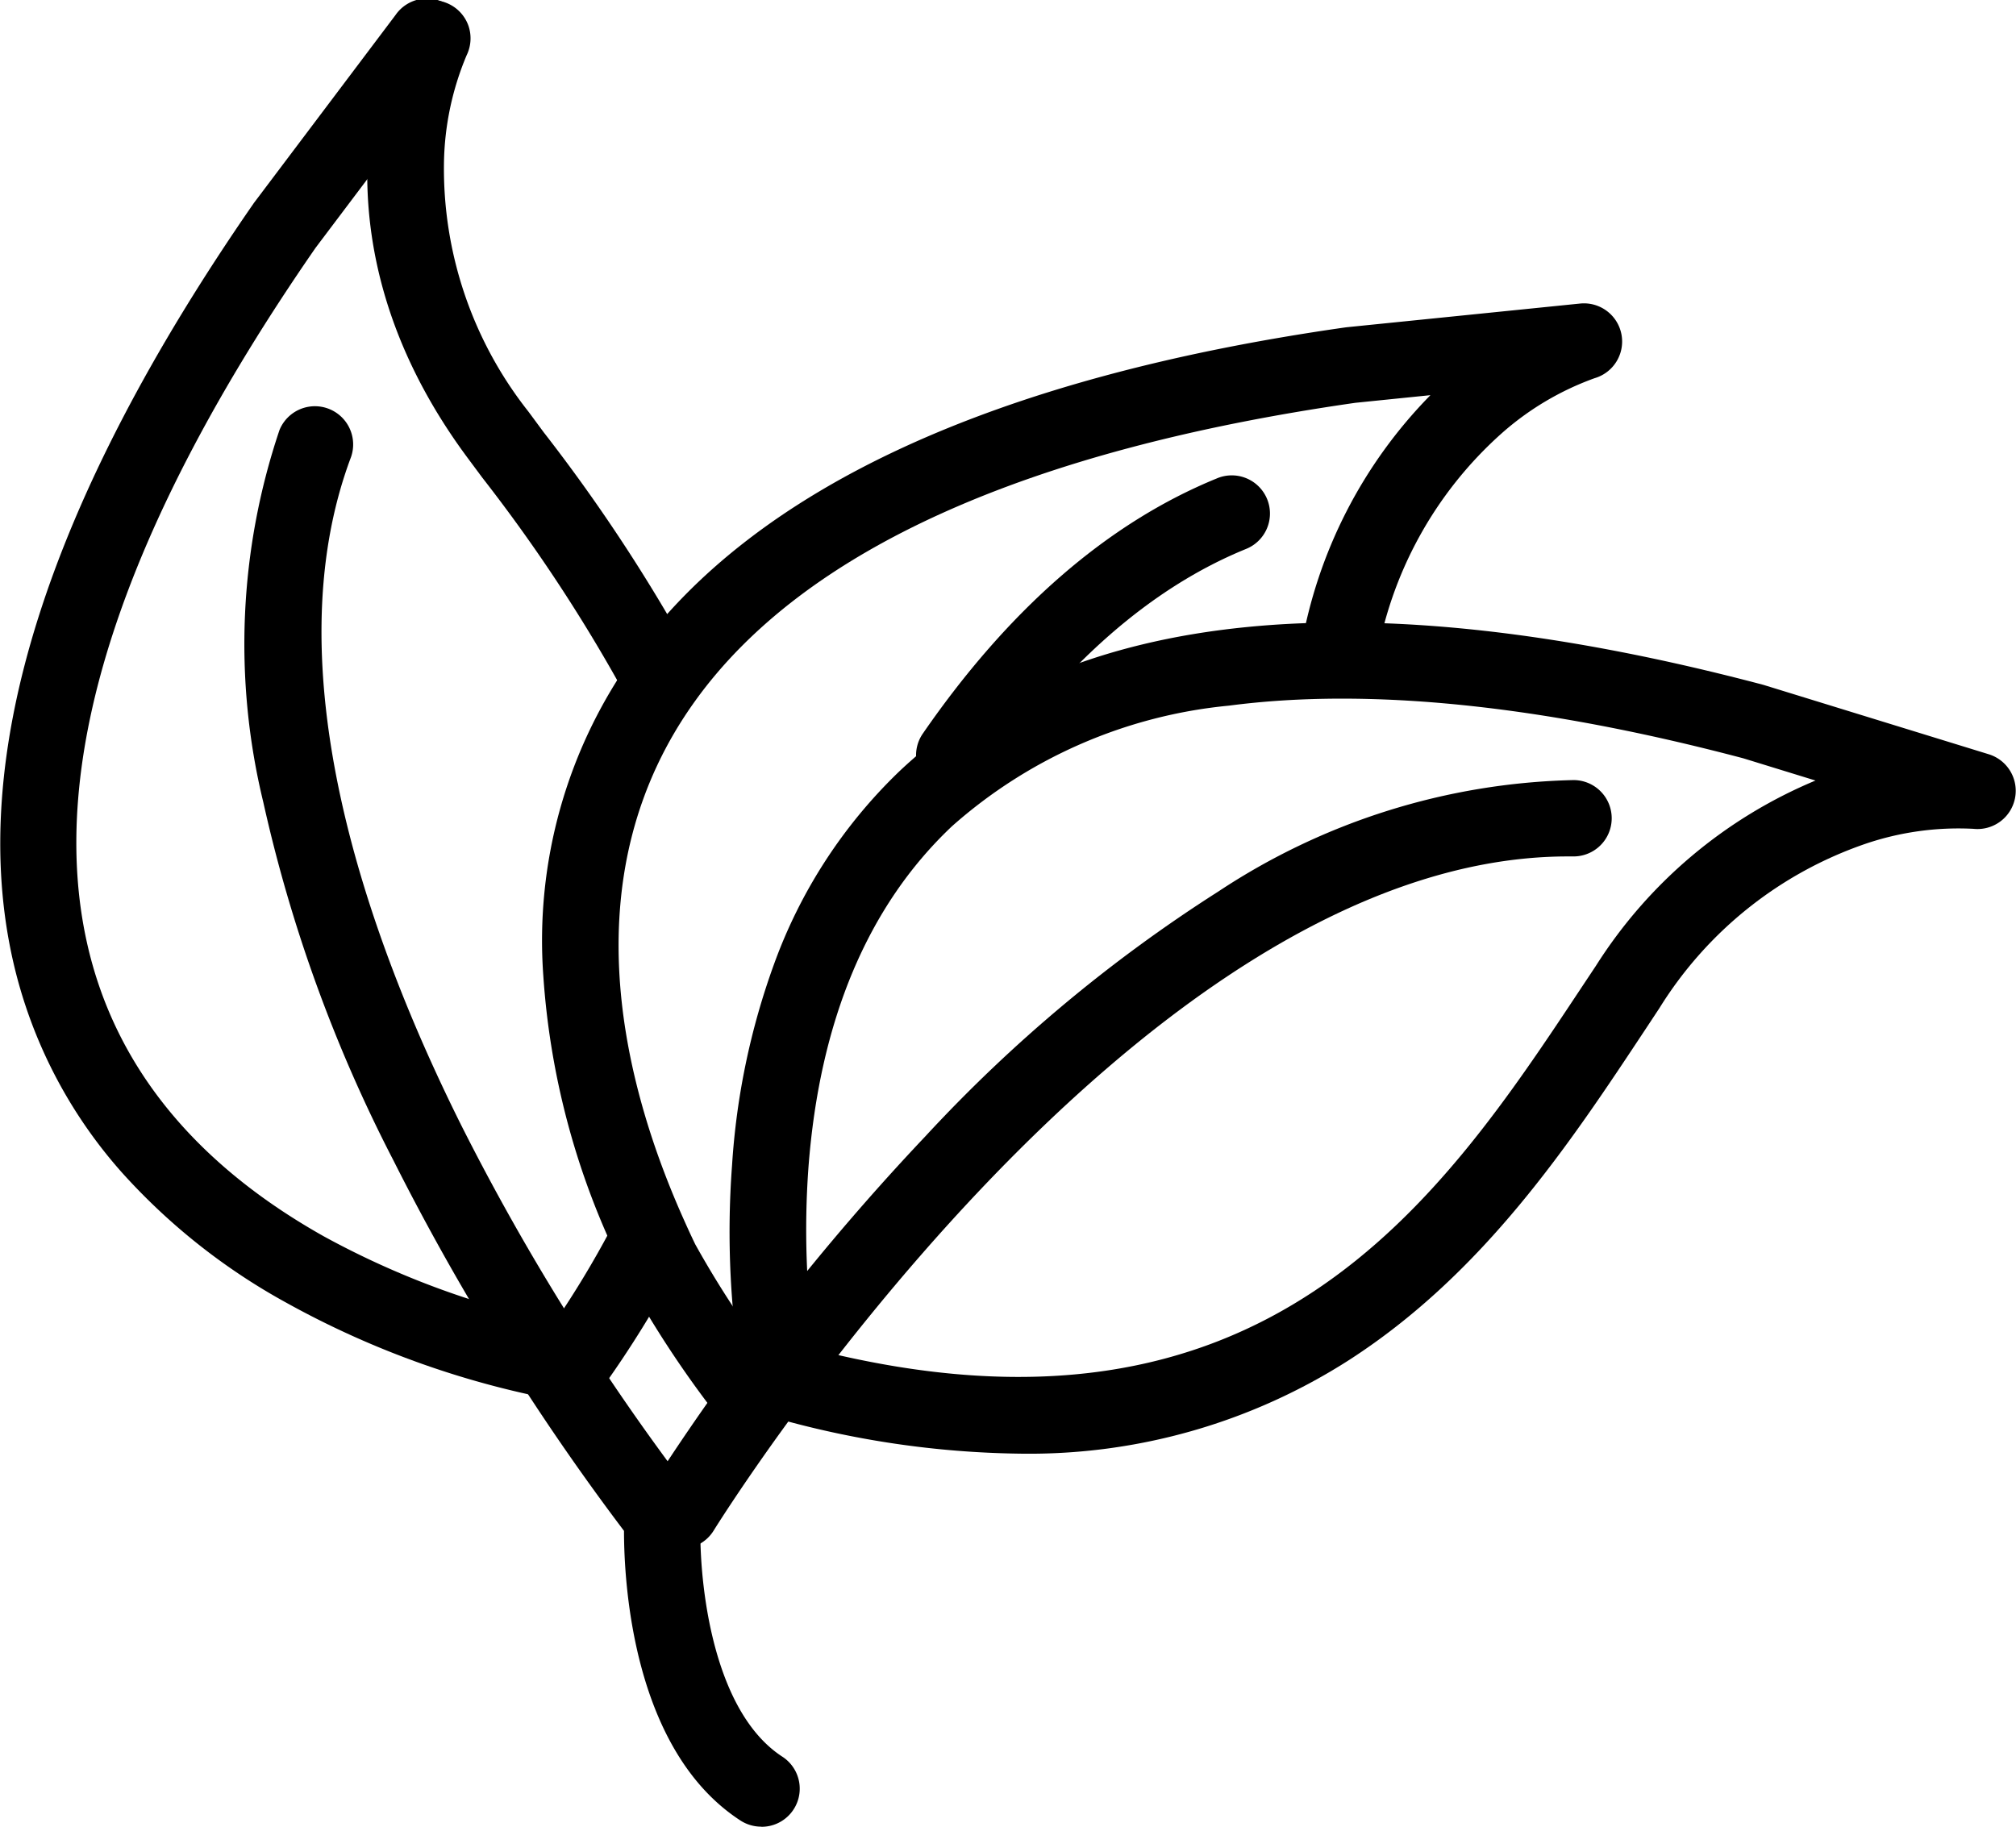
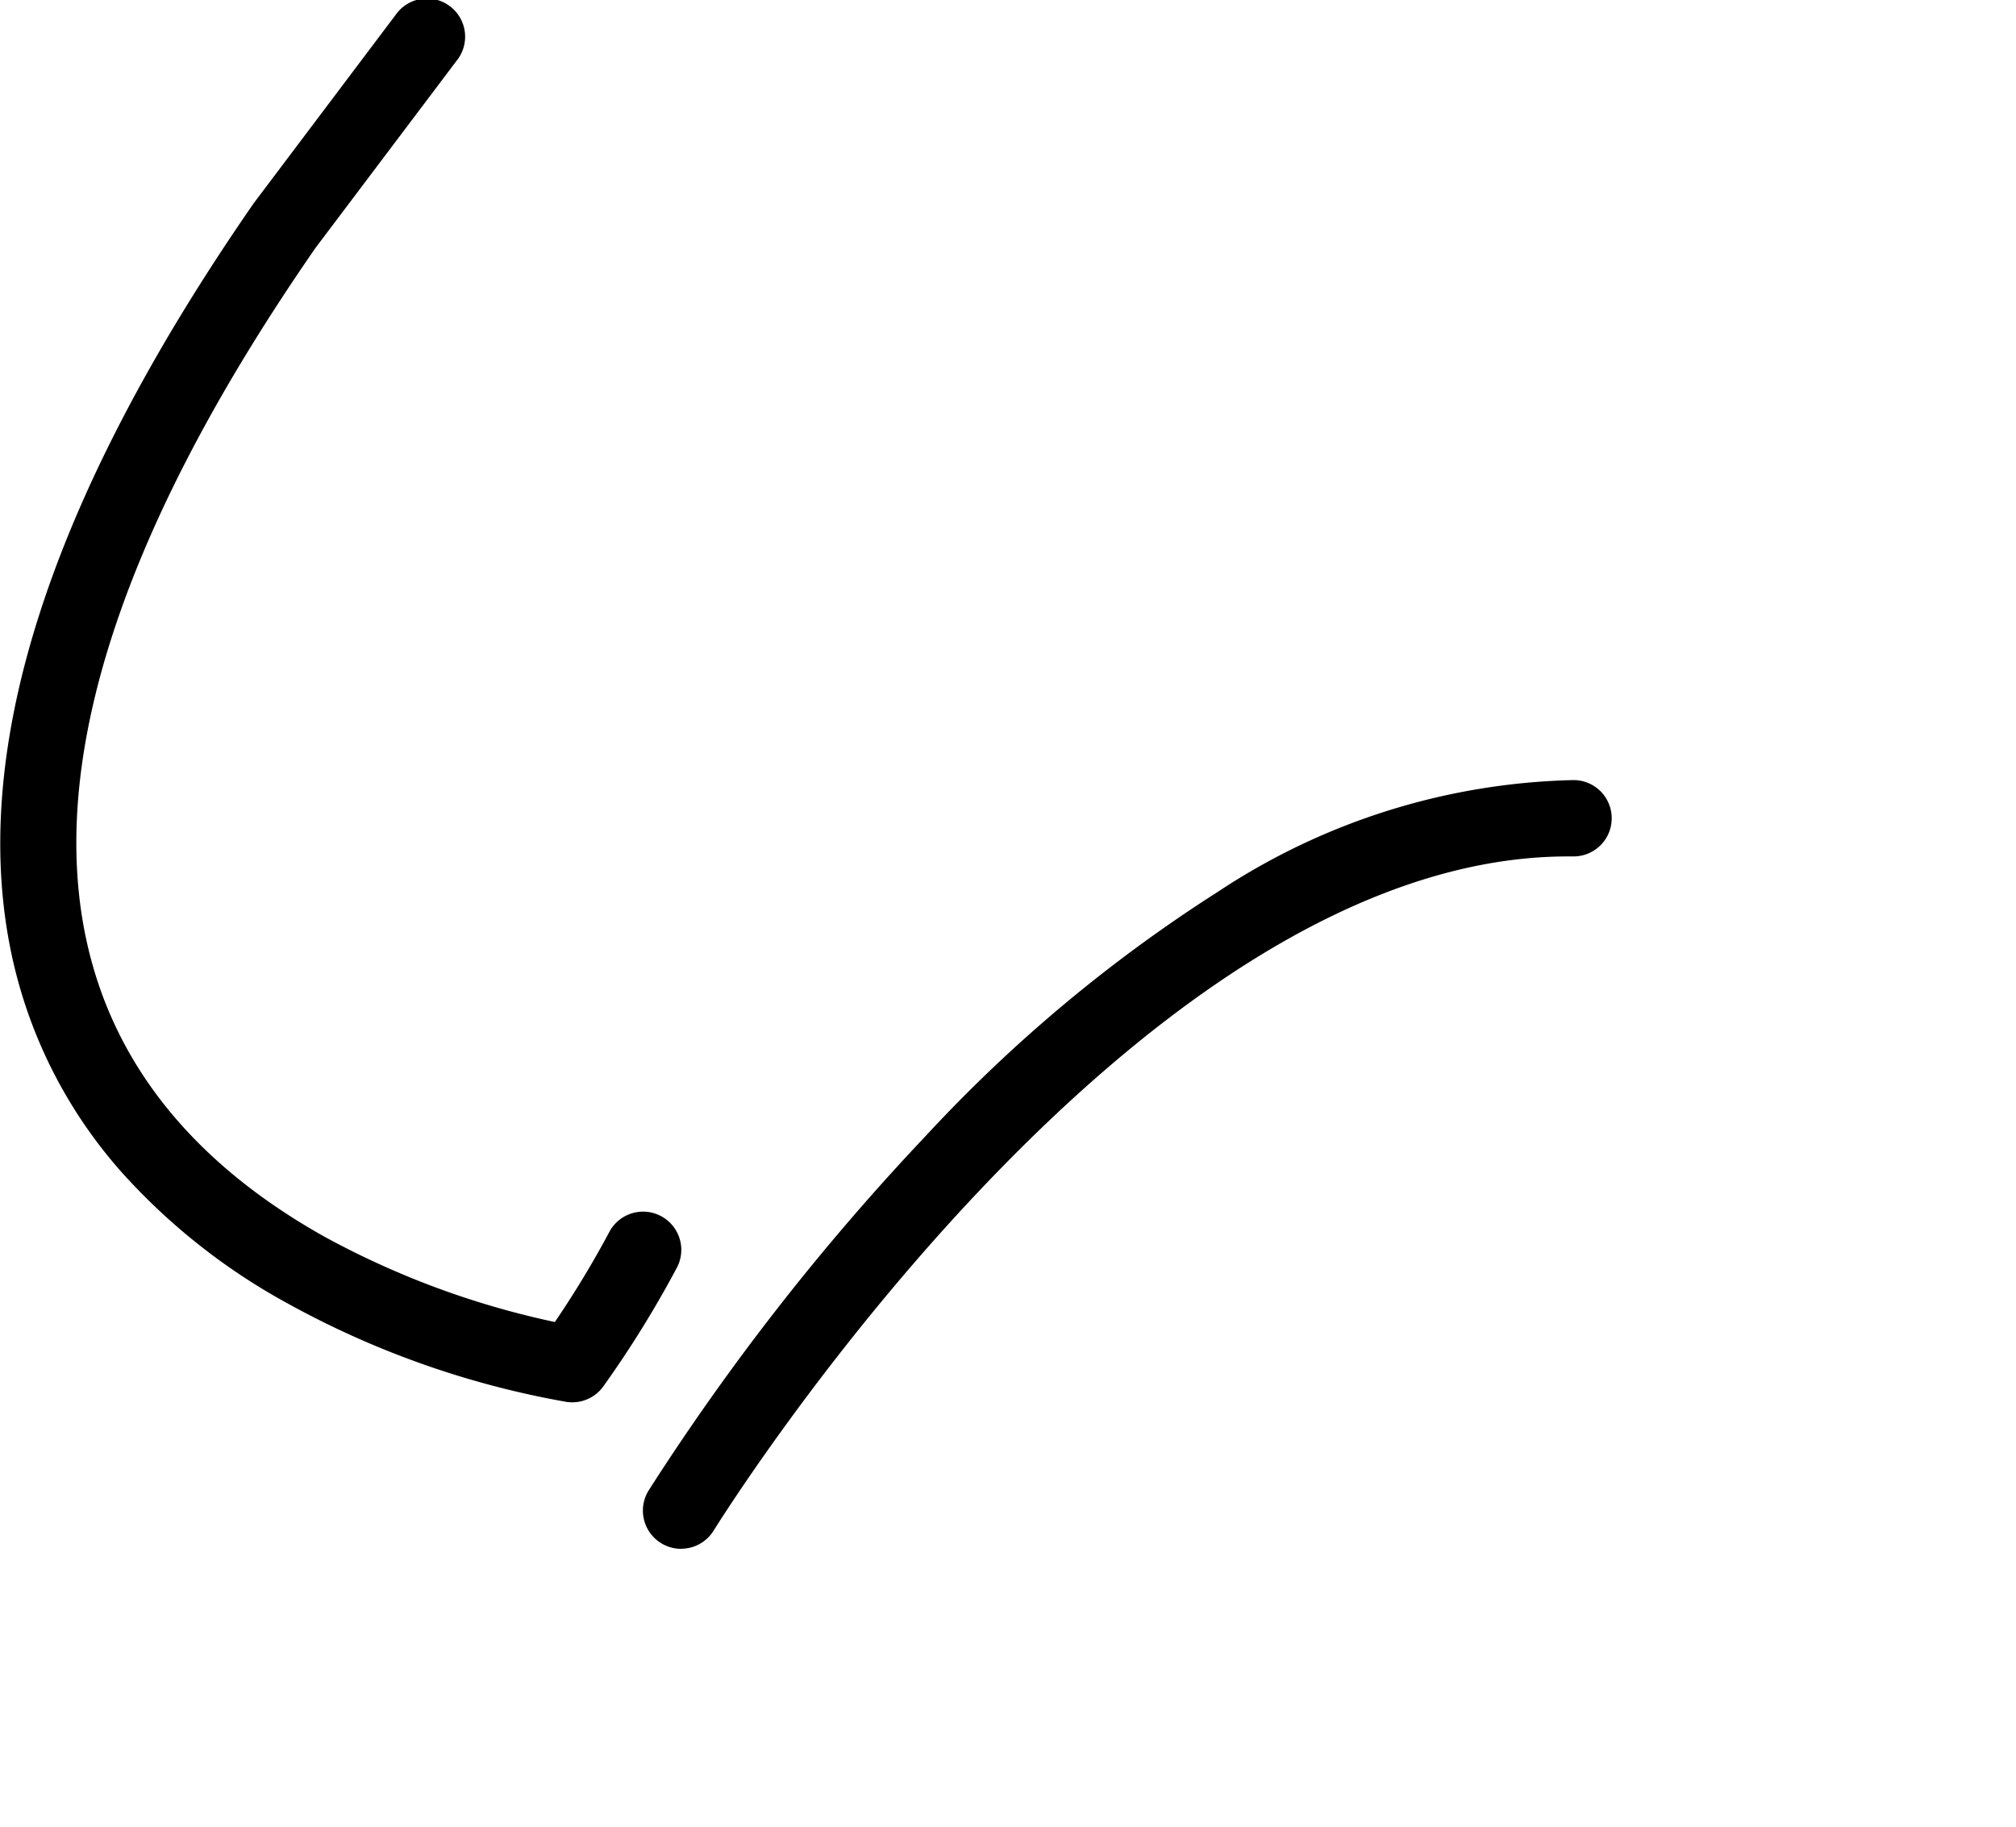
<svg xmlns="http://www.w3.org/2000/svg" width="66.208" height="60" viewBox="0 0 66.208 60">
  <g id="features-icon03" transform="translate(-8.401 -12.303)">
    <g id="Group_2" data-name="Group 2" transform="translate(8.401 12.303)">
-       <path id="Path_5" data-name="Path 5" d="M37.253,61.7a1.254,1.254,0,0,1-.986-.481,33.966,33.966,0,0,1-3.108-4.7c-.175-.364-.349-.738-.514-1.115a25.348,25.348,0,0,1-2.223-8.794A16.052,16.052,0,0,1,33.377,36.1c3.974-5.52,11.843-9.155,23.386-10.8l.049-.006,7.664-.778v0a1.254,1.254,0,0,1,.472,2.452A9.39,9.39,0,0,0,61.9,28.775a12.83,12.83,0,0,0-4.133,7.532v0a1.254,1.254,0,0,1-2.462-.481,15.6,15.6,0,0,1,4.25-8.3l-2.465.251c-10.826,1.552-18.119,4.844-21.677,9.785-4.032,5.6-2.483,12.244-.472,16.831.153.346.312.7.472,1.029a32.287,32.287,0,0,0,2.823,4.244h0a1.256,1.256,0,0,1-.986,2.03Z" transform="translate(-12.578 -14.546)" />
-       <path id="Path_6" data-name="Path 6" d="M47.338,42.306a1.252,1.252,0,0,1-1.032-1.966c2.829-4.1,6.075-6.917,9.648-8.377a1.254,1.254,0,1,1,.949,2.321c-3.114,1.274-5.986,3.79-8.533,7.483a1.246,1.246,0,0,1-1.032.539Z" transform="translate(-15.998 -16.246)" />
-       <path id="Path_7" data-name="Path 7" d="M47.241,64.97a30.857,30.857,0,0,1-8.193-1.216,1.256,1.256,0,0,1-.9-.955,29.341,29.341,0,0,1-.367-7.308,23.687,23.687,0,0,1,1.372-6.583,16.62,16.62,0,0,1,4.121-6.35c5.673-5.364,15.22-6.319,28.376-2.841l.049.015L79.062,42l0,0a1.256,1.256,0,0,1-.514,2.446,9.5,9.5,0,0,0-3.539.49,12.883,12.883,0,0,0-6.773,5.4l-.462.7c-2.48,3.748-5.294,7.994-9.718,10.851A19.469,19.469,0,0,1,47.242,64.97Zm-6.754-3.426c14.834,3.751,20.572-4.917,25.2-11.9l.465-.7a15.675,15.675,0,0,1,7.21-6.084l-2.367-.729C64.351,40.374,58.668,39.8,54.1,40.4a16,16,0,0,0-9.094,3.959c-2.768,2.612-4.354,6.39-4.718,11.23h0a28.391,28.391,0,0,0,.2,5.946Z" transform="translate(-13.739 -17.222)" />
      <path id="Path_8" data-name="Path 8" d="M35.81,69.394a1.256,1.256,0,0,1-1.069-1.911,78.337,78.337,0,0,1,9.1-11.647,48.749,48.749,0,0,1,9.611-8.031,21.992,21.992,0,0,1,11.675-3.662v0a1.254,1.254,0,1,1-.015,2.508h-.181c-14.292,0-27.911,21.919-28.052,22.146a1.256,1.256,0,0,1-1.069.594Z" transform="translate(-13.443 -18.52)" />
      <path id="Path_9" data-name="Path 9" d="M27.2,58.365a1.73,1.73,0,0,1-.181-.012,29.508,29.508,0,0,1-9.2-3.252,20.533,20.533,0,0,1-5.419-4.29h0a15.684,15.684,0,0,1-3.558-6.886c-1.558-6.748,1.1-15.137,7.884-24.935a.372.372,0,0,1,.031-.043L21.388,12.8a1.254,1.254,0,1,1,2,1.509L18.767,20.44c-6.359,9.182-8.876,16.9-7.489,22.92.912,3.965,3.527,7.177,7.758,9.553a27.847,27.847,0,0,0,7.587,2.814l0,0a32.313,32.313,0,0,0,1.8-2.979,1.255,1.255,0,0,1,2.22,1.17,34.771,34.771,0,0,1-2.425,3.919,1.254,1.254,0,0,1-1.023.527Z" transform="translate(-8.401 -12.303)" />
-       <path id="Path_10" data-name="Path 10" d="M32.909,35.456a1.261,1.261,0,0,1-1.111-.671,53.228,53.228,0,0,0-4.507-6.791l-.505-.68c-5.4-7.305-2.557-13.686-2.272-14.277v0a1.256,1.256,0,0,1,2.324.119,1.27,1.27,0,0,1-.061.964,9.466,9.466,0,0,0-.744,3.5,12.87,12.87,0,0,0,2.774,8.206l.5.677a55.83,55.83,0,0,1,4.712,7.119h0a1.257,1.257,0,0,1-1.108,1.84Z" transform="translate(-11.452 -12.305)" />
-       <path id="Path_11" data-name="Path 11" d="M35.624,74.821a1.255,1.255,0,0,1-.683-.2c-3.552-2.306-3.827-7.844-3.827-9.516a79.563,79.563,0,0,1-7.569-12.162,48.557,48.557,0,0,1-4.277-11.773A22,22,0,0,1,19.8,28.946a1.256,1.256,0,0,1,2.351.882c-2.609,6.929.527,15.756,3.616,21.95A77.075,77.075,0,0,0,33.358,63.9h0a1.255,1.255,0,0,1,.272.842c-.073,1.629.263,6.2,2.679,7.777a1.252,1.252,0,0,1-.683,2.306Z" transform="translate(-10.621 -14.821)" />
    </g>
  </g>
</svg>